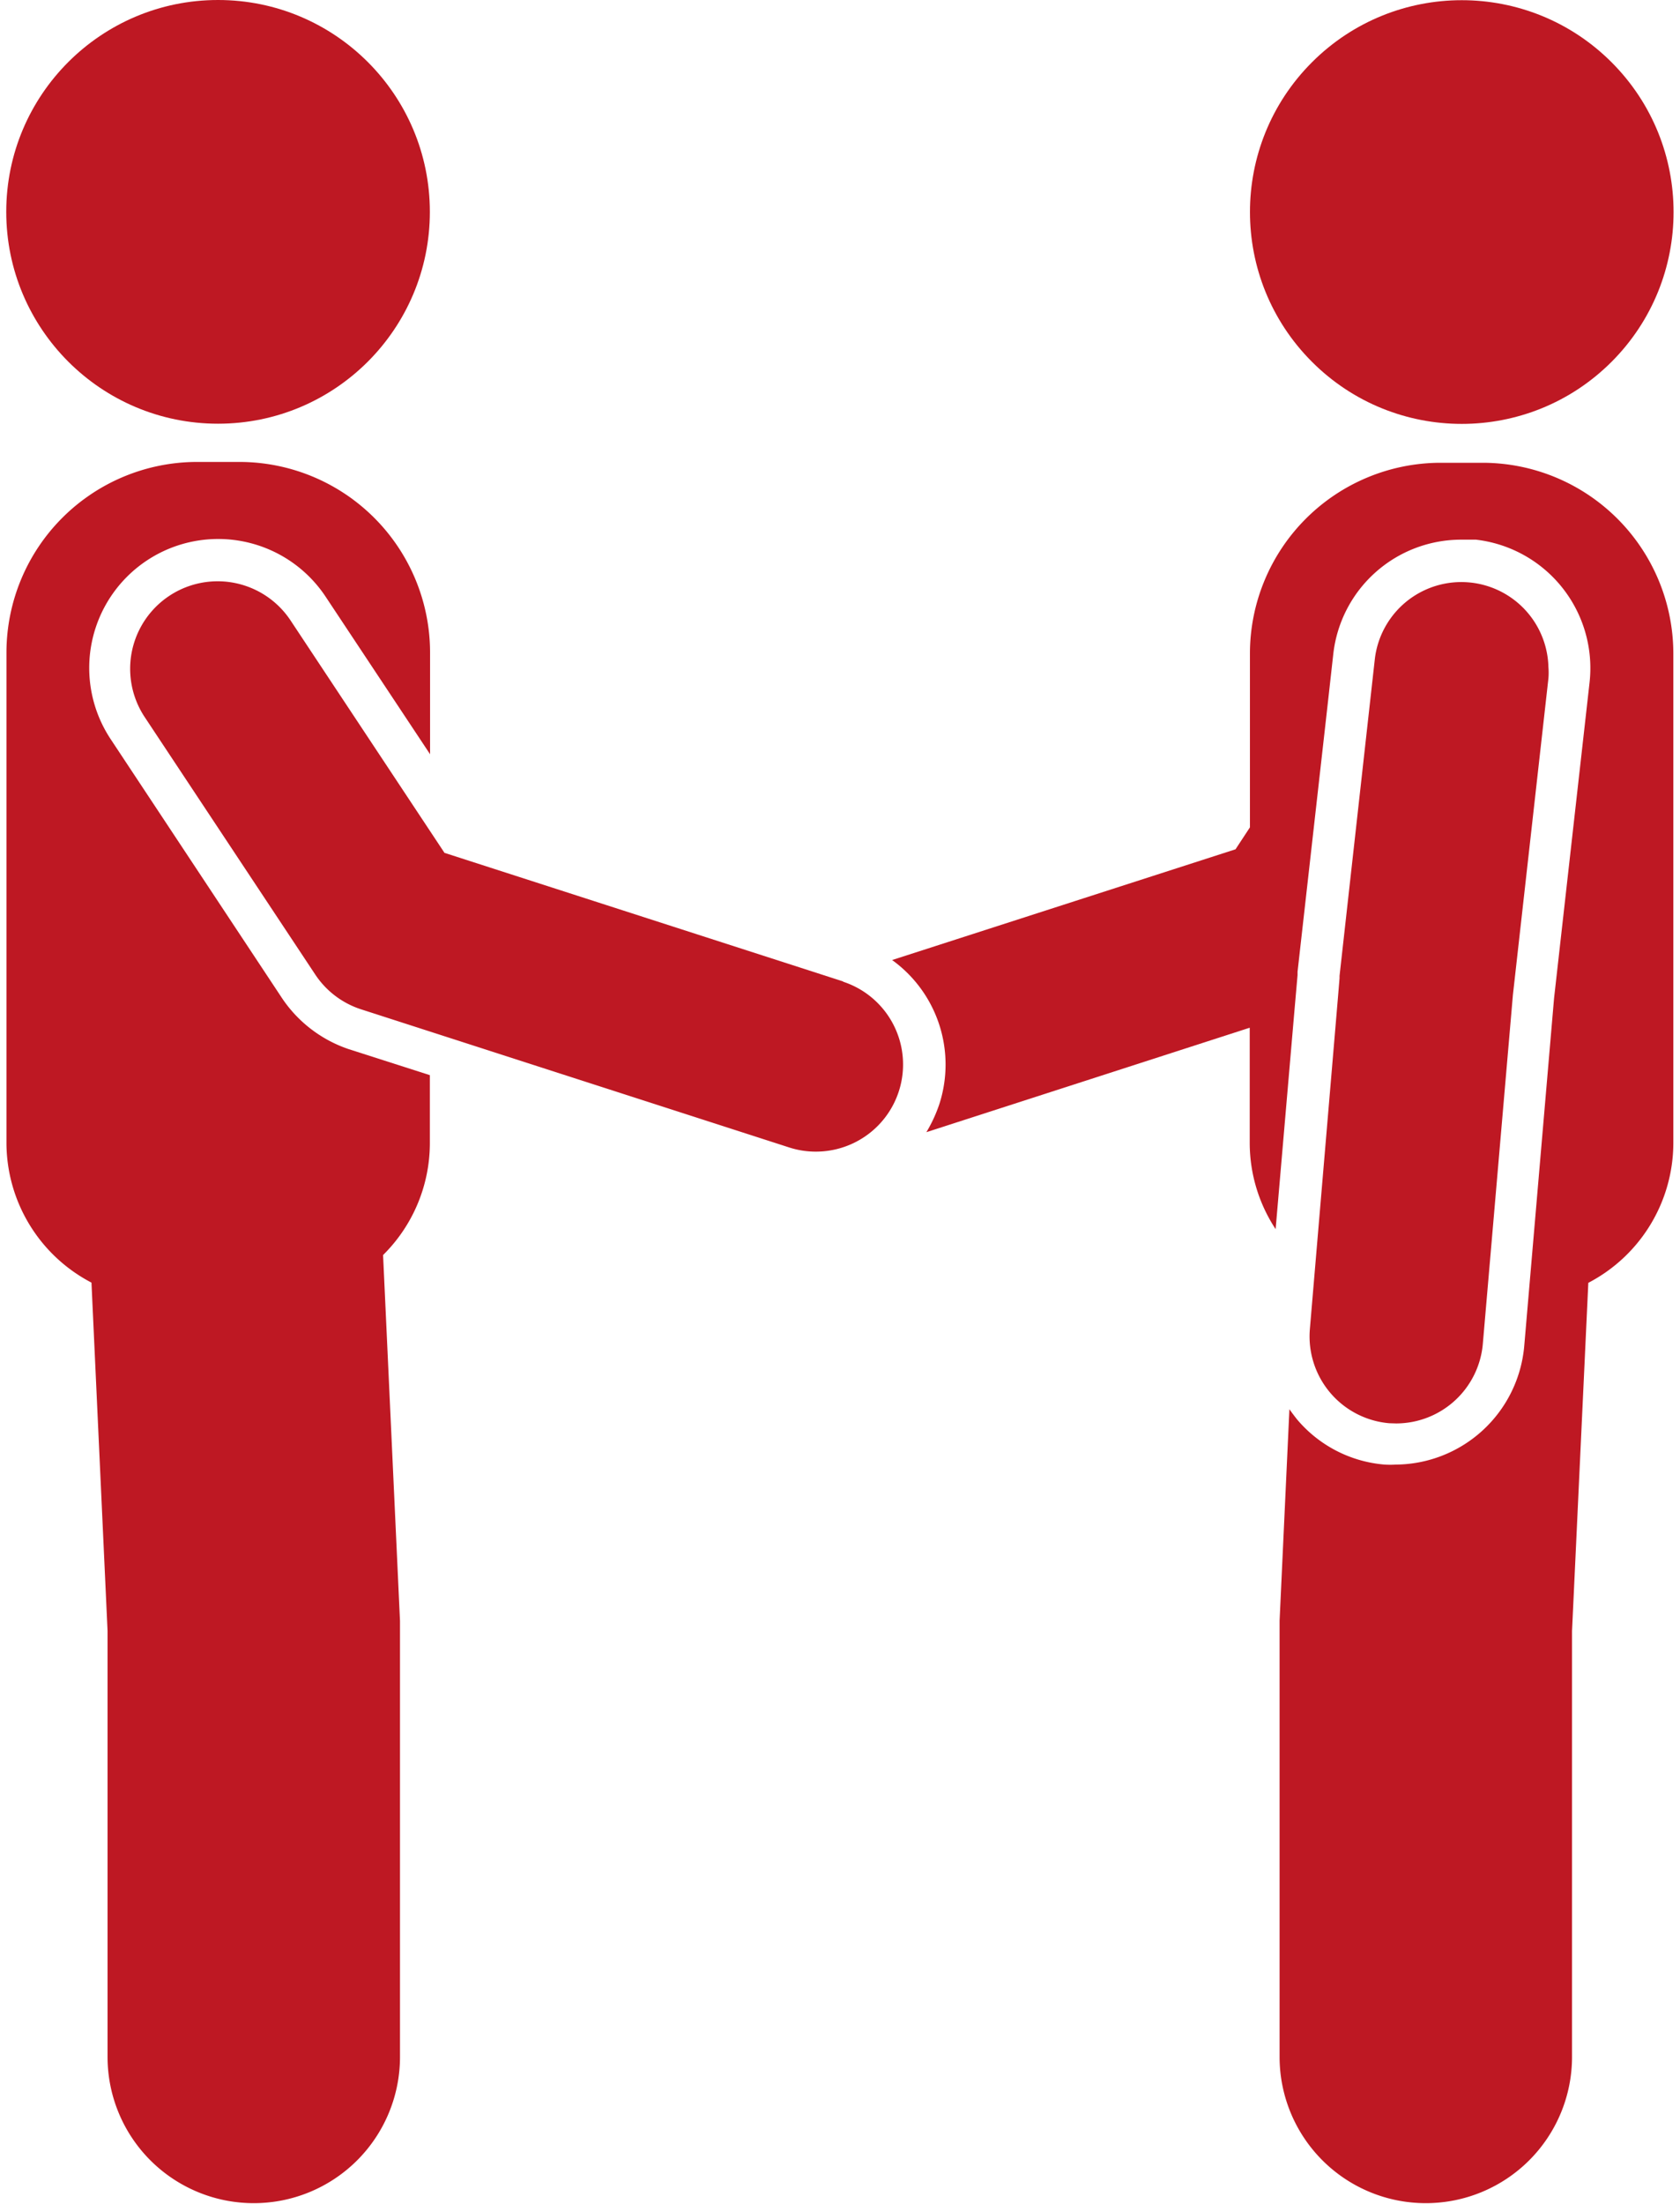
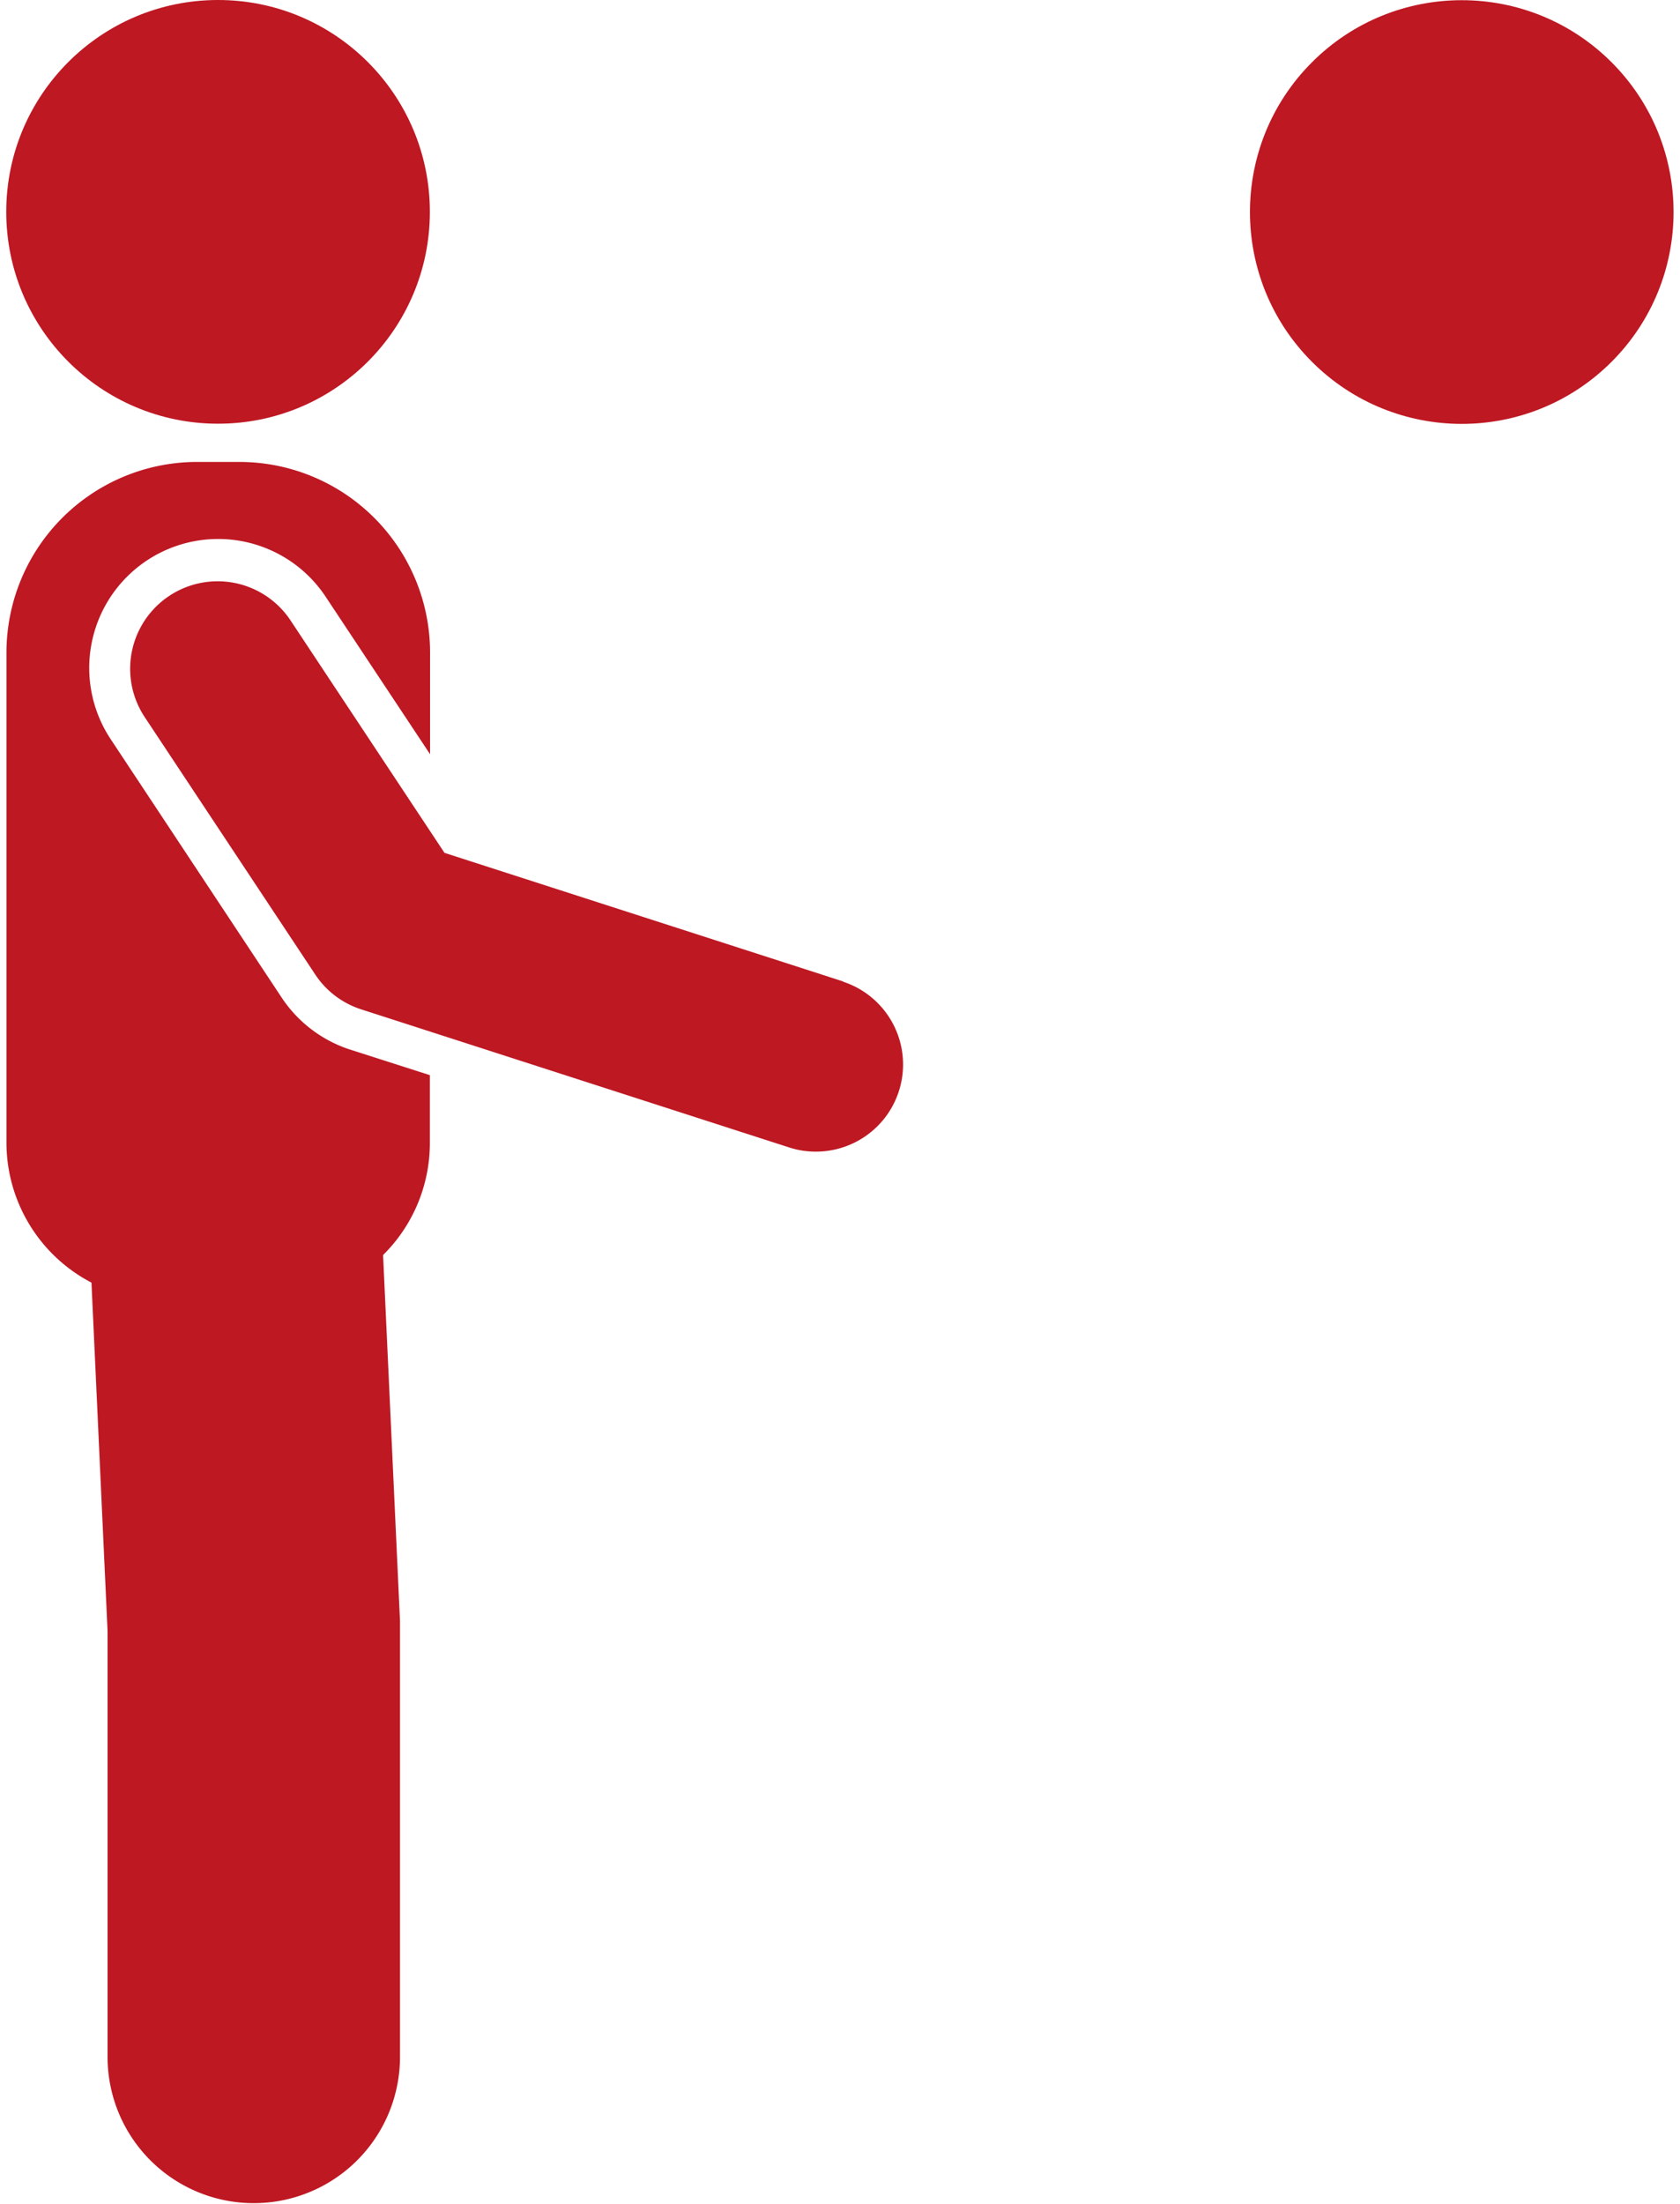
<svg xmlns="http://www.w3.org/2000/svg" id="Ebene_1" data-name="Ebene 1" viewBox="0 0 79.83 105.48" width="61" height="80">
  <defs>
    <style>.cls-1{fill:#be1823;}</style>
  </defs>
  <circle class="cls-1" cx="10.14" cy="10.14" r="10.14" />
  <path class="cls-1" d="M114.75,480l-8.16-12.33a6.17,6.17,0,0,1,10.29-6.82l5,7.54v-4.89a9.13,9.13,0,0,0-9.1-9.1h-2.08a9.13,9.13,0,0,0-9.1,9.1V487a7.56,7.56,0,0,0,4.07,6.68l.77,16.67v20.39a7,7,0,0,0,14,0V510.2c0-.11,0-.22,0-.33l-.81-17.51a7.54,7.54,0,0,0,2.24-5.35v-3.26L118,482.51A6.25,6.25,0,0,1,114.75,480Z" transform="translate(-101.59 -432.29)" />
  <path class="cls-1" d="M141.67,479.27l-19.1-6.16L115.21,462a4.17,4.17,0,1,0-7,4.6l8.17,12.33a4.17,4.17,0,0,0,2.2,1.67l20.49,6.61a4.11,4.11,0,0,0,1.28.2,4.17,4.17,0,0,0,1.28-8.14Z" transform="translate(-101.59 -432.29)" />
  <circle class="cls-1" cx="171.27" cy="442.43" r="10.14" transform="translate(-364.27 -181.59) rotate(-45)" />
-   <path class="cls-1" d="M172.31,454.44h-2.07a9.14,9.14,0,0,0-9.11,9.1v8.35l-.69,1.05L144,478.24a6.17,6.17,0,0,1,2.26,6.9,6.82,6.82,0,0,1-.62,1.34l15.48-5V487a7.51,7.51,0,0,0,1.24,4.12l.89-10.33.16-1.83c0-.05,0-.11,0-.16l1.41-12.51.3-2.69a6.16,6.16,0,0,1,6.13-5.48l.7,0a6.19,6.19,0,0,1,5.44,6.83l-1.7,15.12-1.43,16.67a6.22,6.22,0,0,1-6.15,5.65,4.58,4.58,0,0,1-.53,0,6.14,6.14,0,0,1-4.2-2.17q-.19-.24-.36-.48l-.47,10.12c0,.11,0,.22,0,.33v20.55a7,7,0,1,0,14,0V510.36l.78-16.67a7.56,7.56,0,0,0,4.07-6.68V463.54A9.14,9.14,0,0,0,172.31,454.44Z" transform="translate(-101.59 -432.29)" />
-   <path class="cls-1" d="M168.13,500.42a4.17,4.17,0,0,0,4.15-3.81l1.44-16.7,1.7-15.15a3.25,3.25,0,0,0,0-.54,4.17,4.17,0,0,0-8.31-.39L165.42,479s0,.07,0,.11l-.07.85L164,495.9a4.17,4.17,0,0,0,3.8,4.51Z" transform="translate(-101.59 -432.29)" />
</svg>